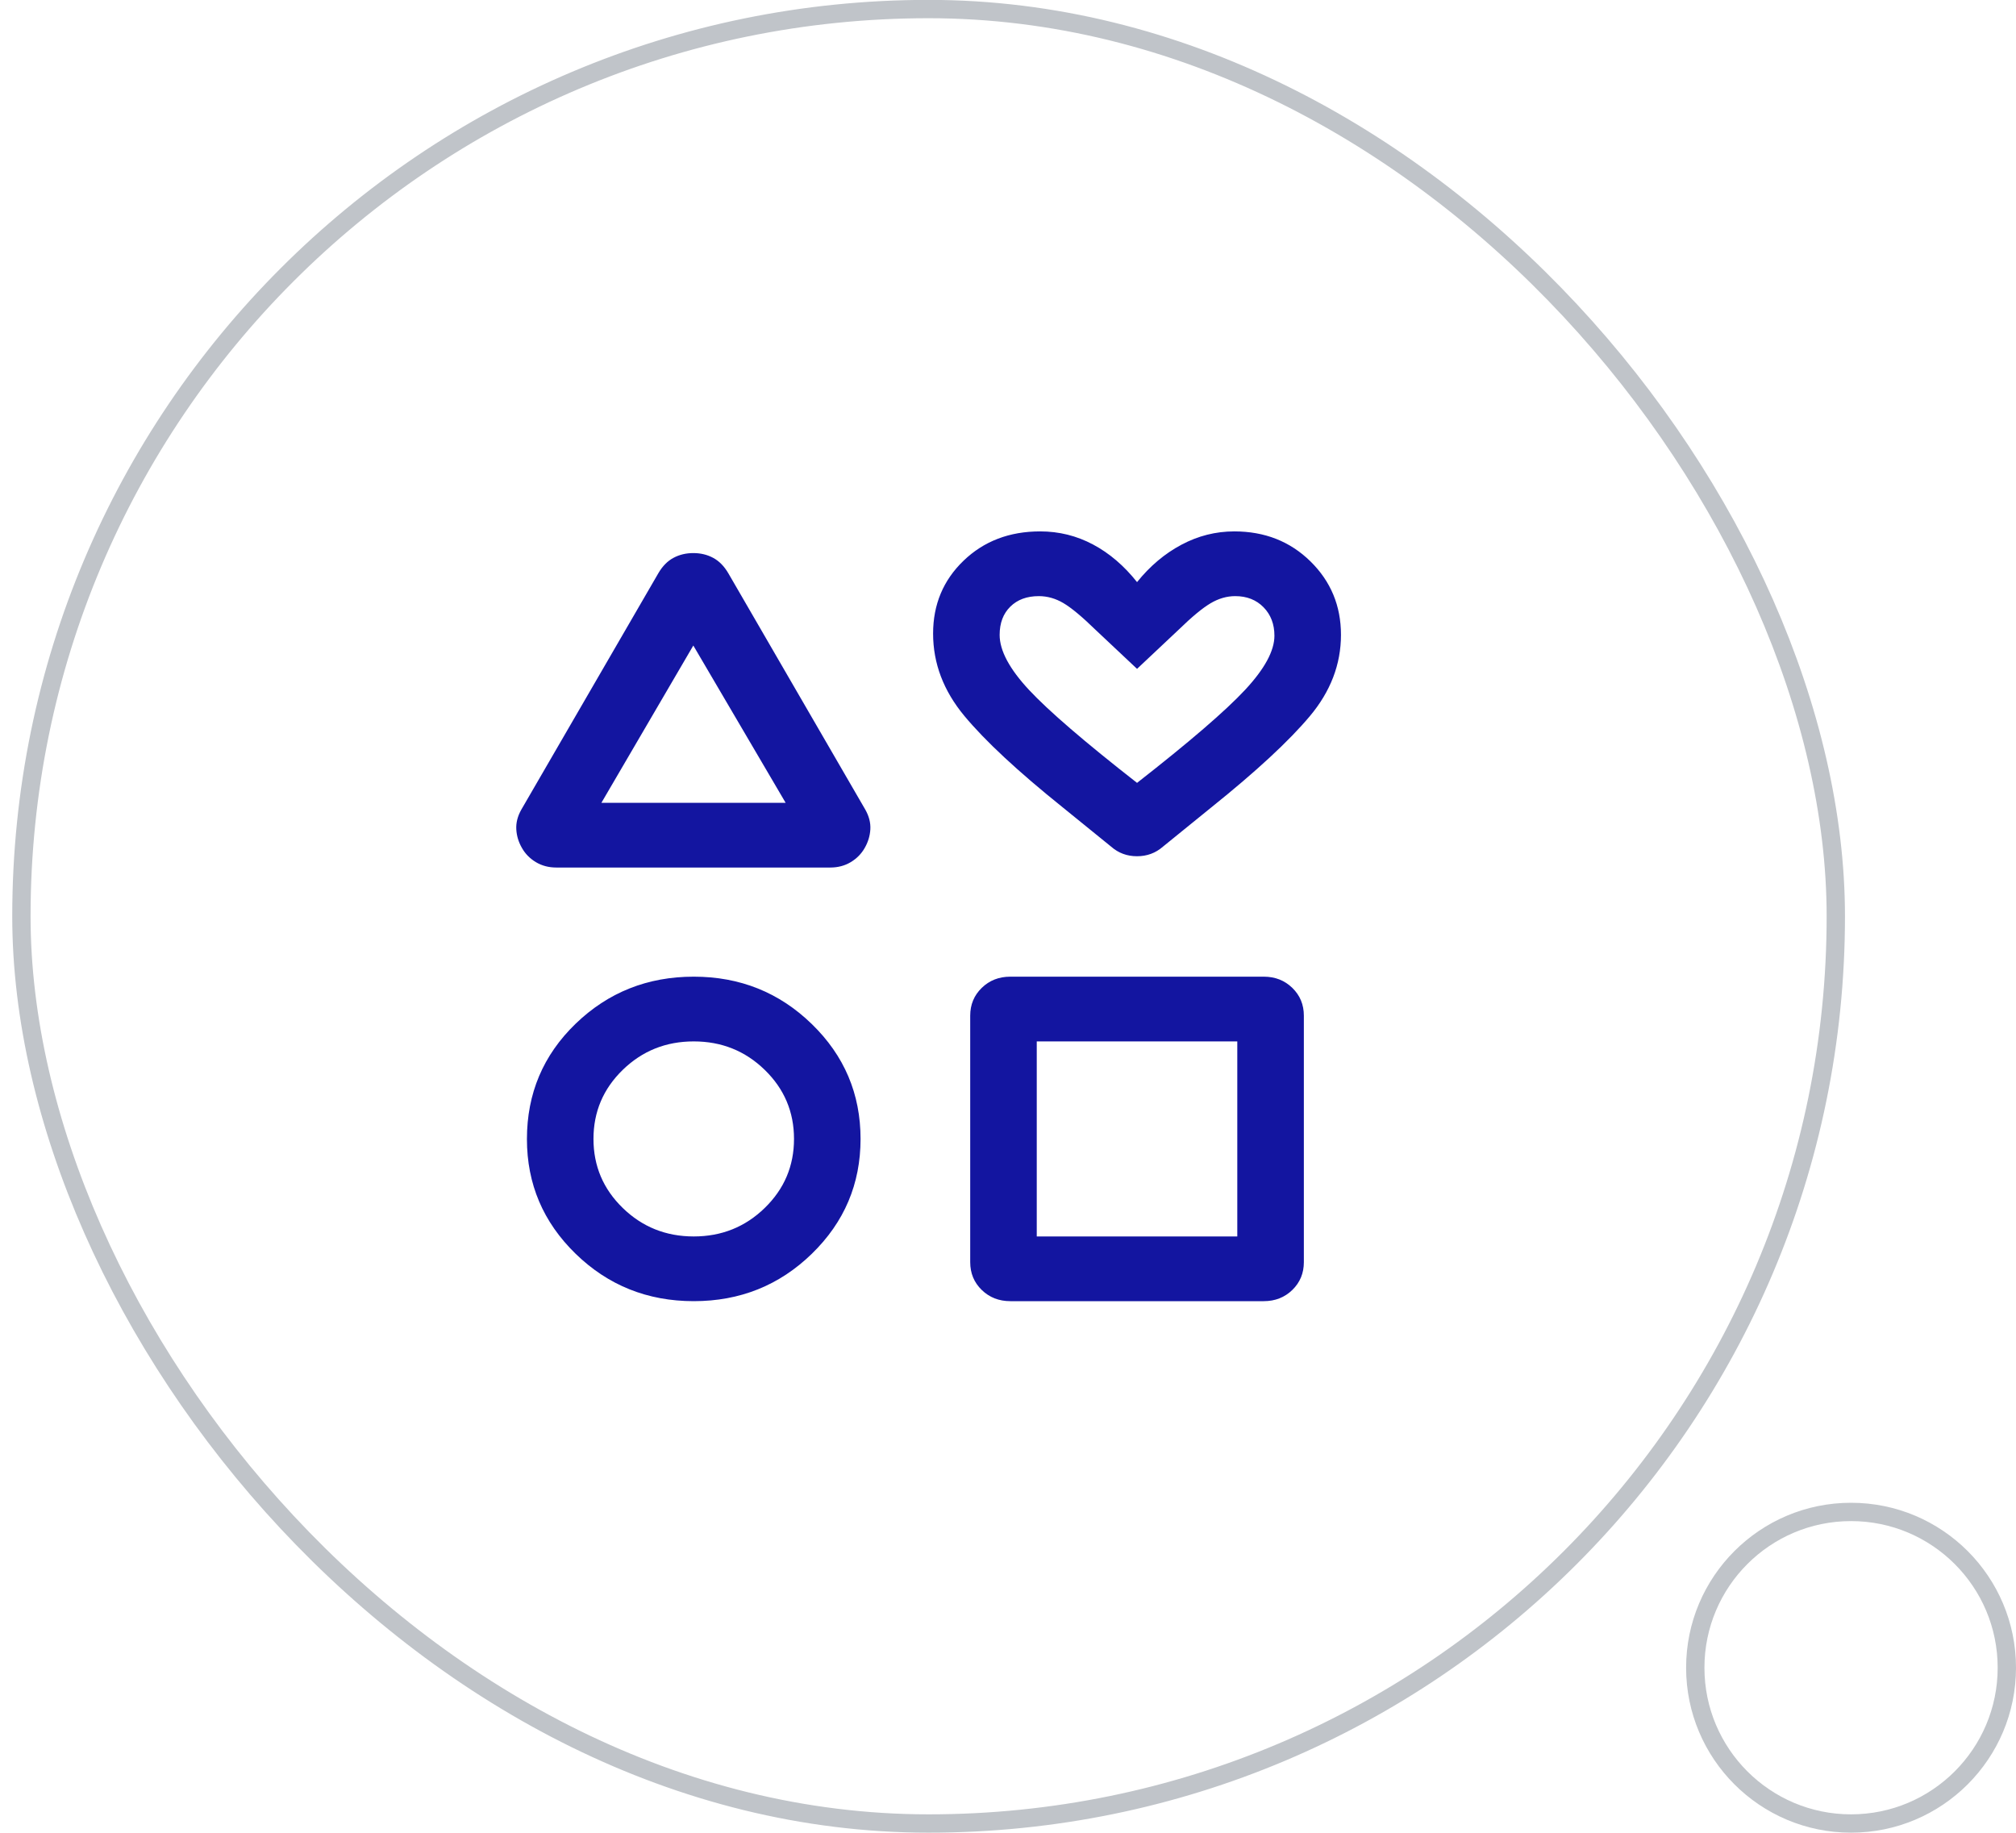
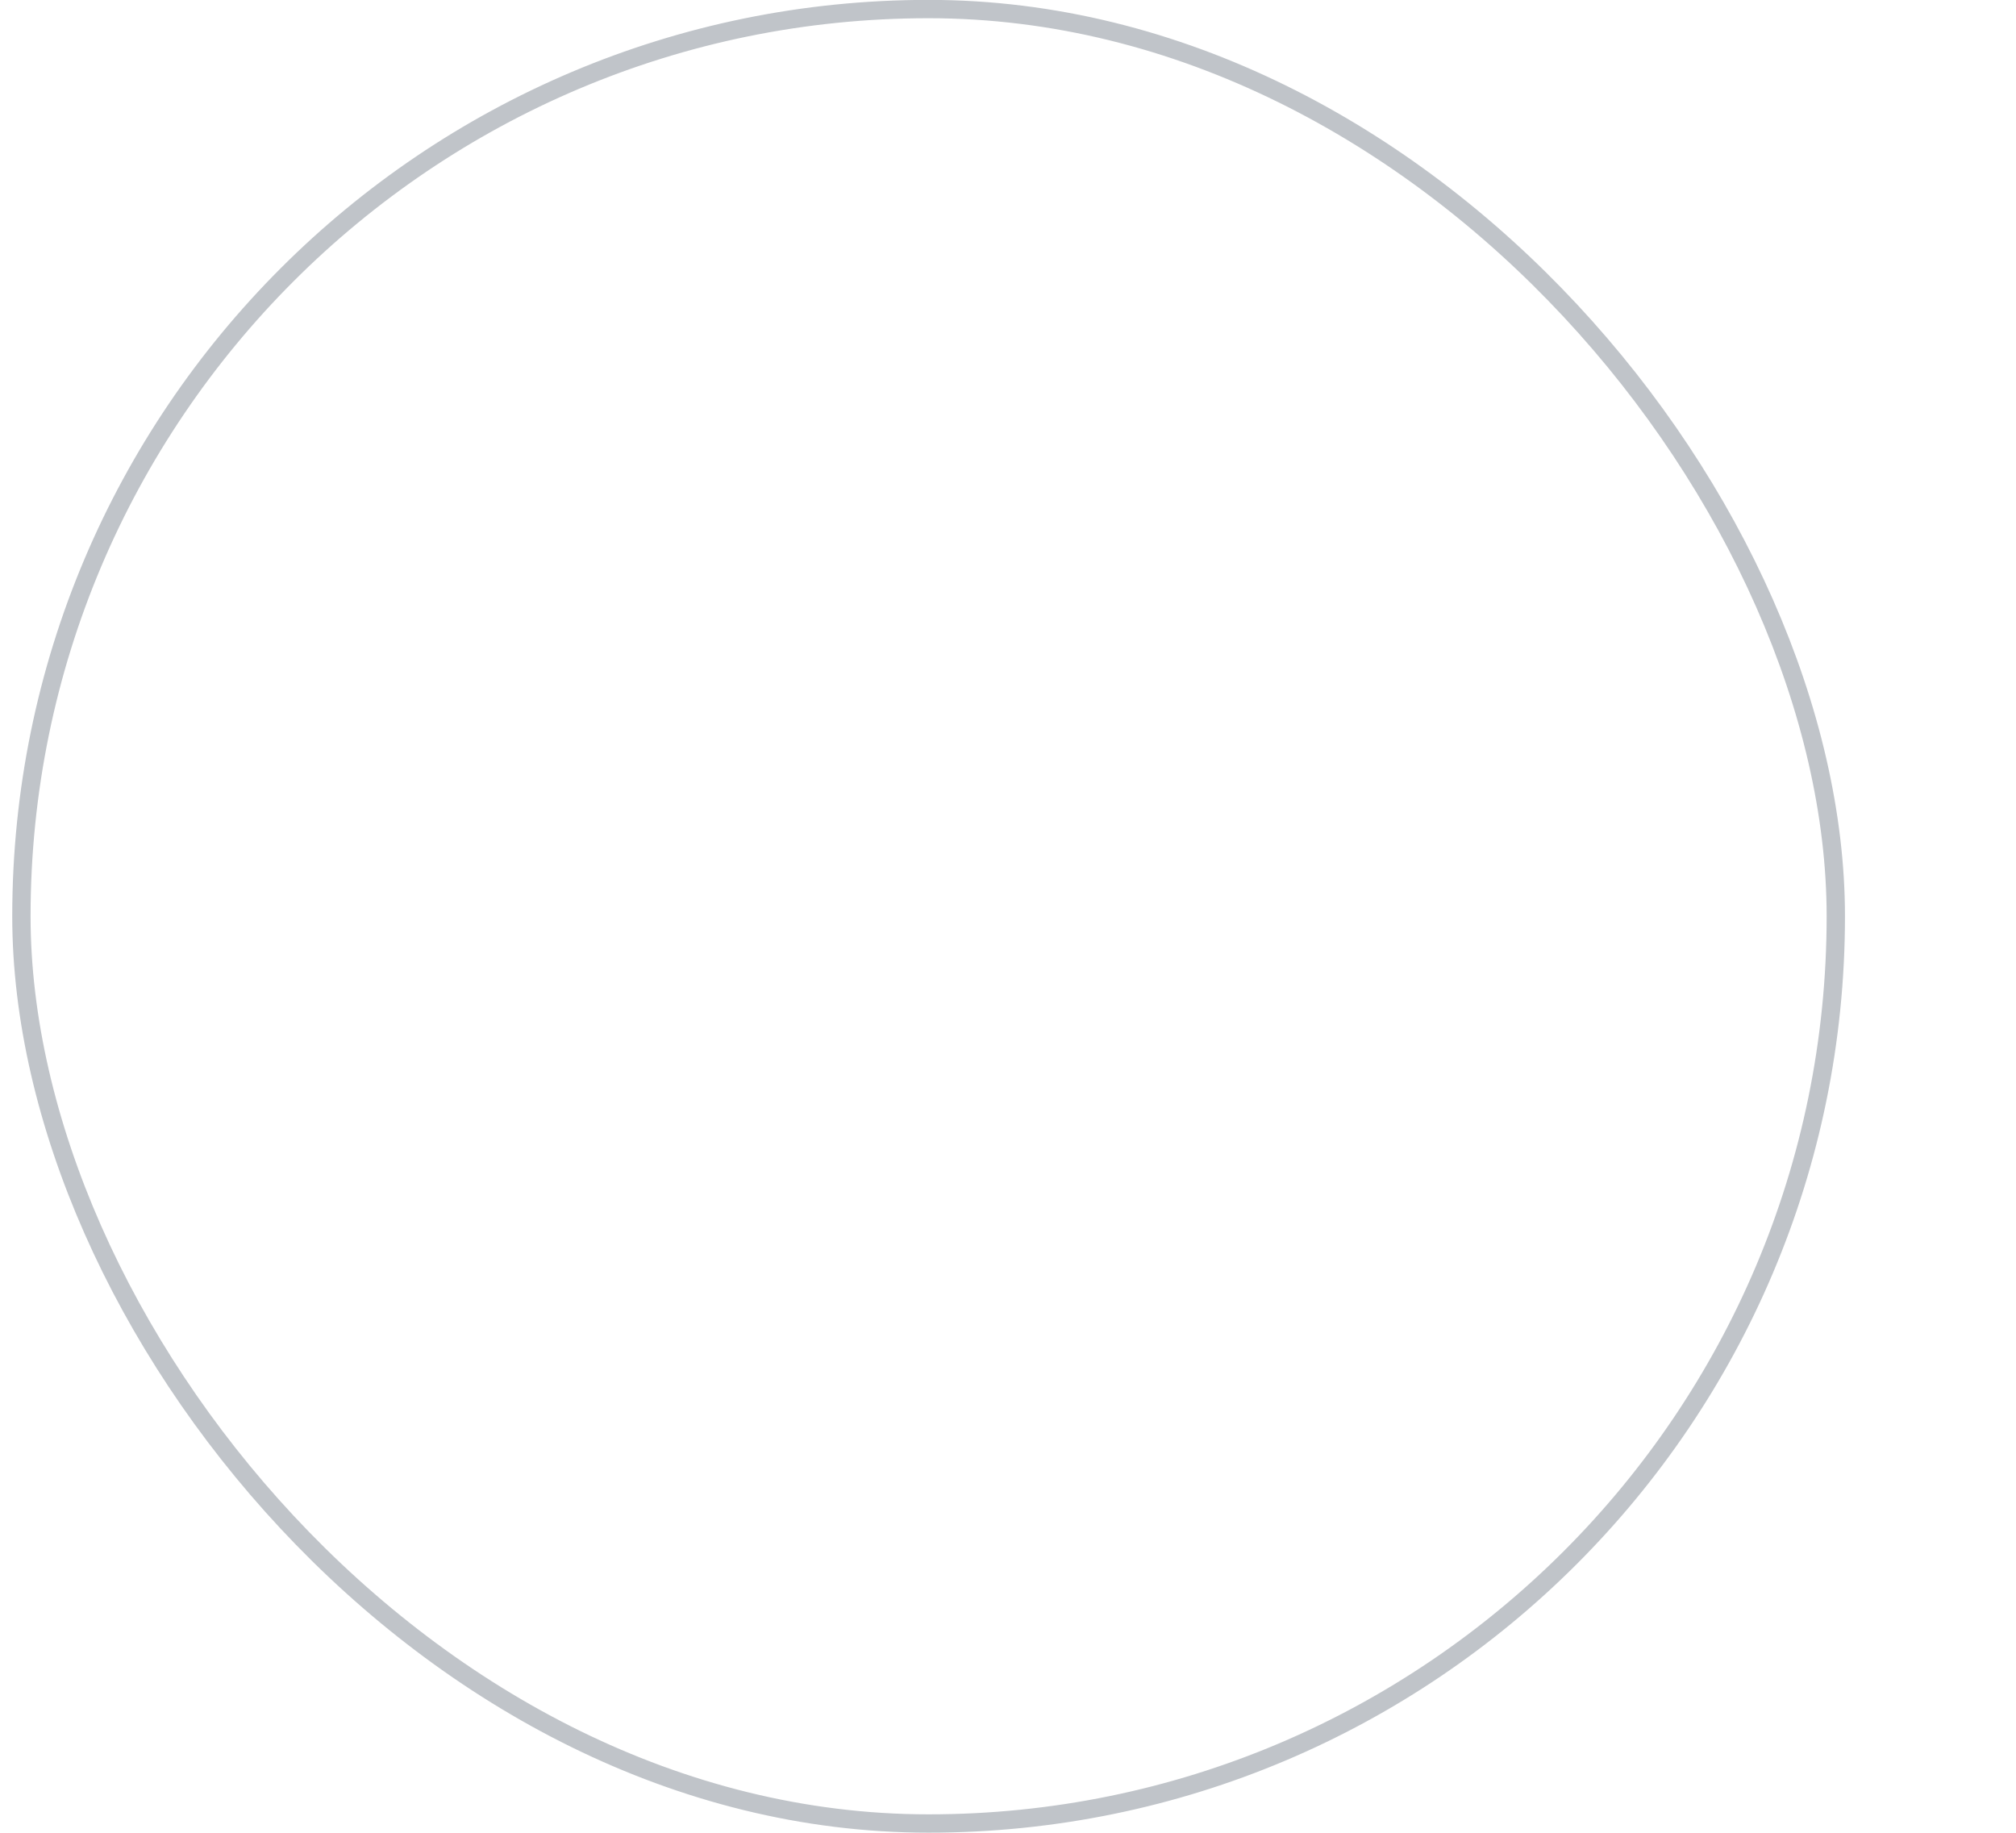
<svg xmlns="http://www.w3.org/2000/svg" width="110" height="100" viewBox="0 0 110 100" fill="none">
  <rect x="1.168" y="0.494" width="99" height="99" rx="49.5" stroke="#C0C4C9" />
-   <path d="M28.443 44.178L35.921 31.277C36.147 30.89 36.423 30.61 36.747 30.437C37.072 30.263 37.433 30.177 37.83 30.177C38.227 30.177 38.588 30.263 38.912 30.437C39.236 30.61 39.512 30.89 39.739 31.277L47.216 44.178C47.418 44.536 47.509 44.893 47.489 45.251C47.468 45.608 47.365 45.948 47.179 46.27C46.997 46.589 46.743 46.846 46.416 47.042C46.09 47.237 45.719 47.334 45.304 47.334H30.356C29.941 47.334 29.57 47.237 29.243 47.042C28.916 46.846 28.662 46.589 28.481 46.27C28.294 45.948 28.191 45.608 28.171 45.251C28.151 44.893 28.241 44.536 28.443 44.178ZM37.853 70.994C35.33 70.994 33.182 70.133 31.409 68.409C29.637 66.685 28.751 64.599 28.751 62.151C28.751 59.667 29.637 57.568 31.409 55.856C33.182 54.145 35.33 53.289 37.853 53.289C40.376 53.289 42.524 54.151 44.296 55.875C46.069 57.598 46.955 59.687 46.955 62.142C46.955 64.596 46.069 66.685 44.296 68.409C42.524 70.133 40.376 70.994 37.853 70.994ZM37.853 67.463C39.371 67.463 40.662 66.945 41.726 65.909C42.791 64.874 43.324 63.618 43.324 62.142C43.324 60.665 42.791 59.41 41.726 58.374C40.662 57.339 39.371 56.821 37.853 56.821C36.335 56.821 35.044 57.339 33.979 58.374C32.914 59.41 32.382 60.665 32.382 62.142C32.382 63.618 32.914 64.874 33.979 65.909C35.044 66.945 36.335 67.463 37.853 67.463ZM32.815 43.802H42.867L37.83 35.221L32.815 43.802ZM52.938 68.866V55.417C52.938 54.814 53.148 54.309 53.567 53.901C53.987 53.493 54.506 53.289 55.127 53.289H68.955C69.575 53.289 70.094 53.493 70.514 53.901C70.933 54.309 71.143 54.814 71.143 55.417V68.866C71.143 69.469 70.933 69.975 70.514 70.383C70.094 70.79 69.575 70.994 68.955 70.994H55.127C54.506 70.994 53.987 70.79 53.567 70.383C53.148 69.975 52.938 69.469 52.938 68.866ZM56.569 67.463H67.511V56.821H56.569V67.463ZM60.63 46.197L57.98 44.047C55.538 42.087 53.749 40.424 52.615 39.057C51.48 37.689 50.913 36.193 50.913 34.569C50.913 32.984 51.467 31.659 52.575 30.593C53.683 29.527 55.077 28.994 56.756 28.994C57.783 28.994 58.744 29.232 59.638 29.708C60.532 30.183 61.333 30.868 62.041 31.761C62.748 30.883 63.557 30.202 64.467 29.719C65.376 29.236 66.336 28.994 67.348 28.994C69.006 28.994 70.39 29.539 71.502 30.629C72.612 31.719 73.168 33.055 73.168 34.637C73.168 36.246 72.601 37.727 71.466 39.079C70.332 40.431 68.543 42.087 66.101 44.047L63.452 46.197C63.053 46.545 62.583 46.718 62.04 46.718C61.497 46.718 61.027 46.545 60.63 46.197ZM62.041 42.715C64.9 40.481 66.864 38.791 67.933 37.644C69.002 36.497 69.537 35.511 69.537 34.687C69.537 34.056 69.339 33.538 68.943 33.133C68.547 32.729 68.033 32.526 67.4 32.526C66.937 32.526 66.486 32.657 66.047 32.919C65.608 33.179 65.028 33.66 64.308 34.361L62.041 36.494L59.773 34.361C59.038 33.645 58.455 33.161 58.025 32.907C57.595 32.653 57.147 32.526 56.681 32.526C56.033 32.526 55.514 32.717 55.127 33.099C54.738 33.481 54.544 33.995 54.544 34.642C54.544 35.496 55.079 36.497 56.148 37.644C57.218 38.791 59.182 40.481 62.041 42.715Z" fill="#1315A0" />
-   <circle cx="101" cy="90.994" r="8.5" stroke="#C0C4C9" />
</svg>